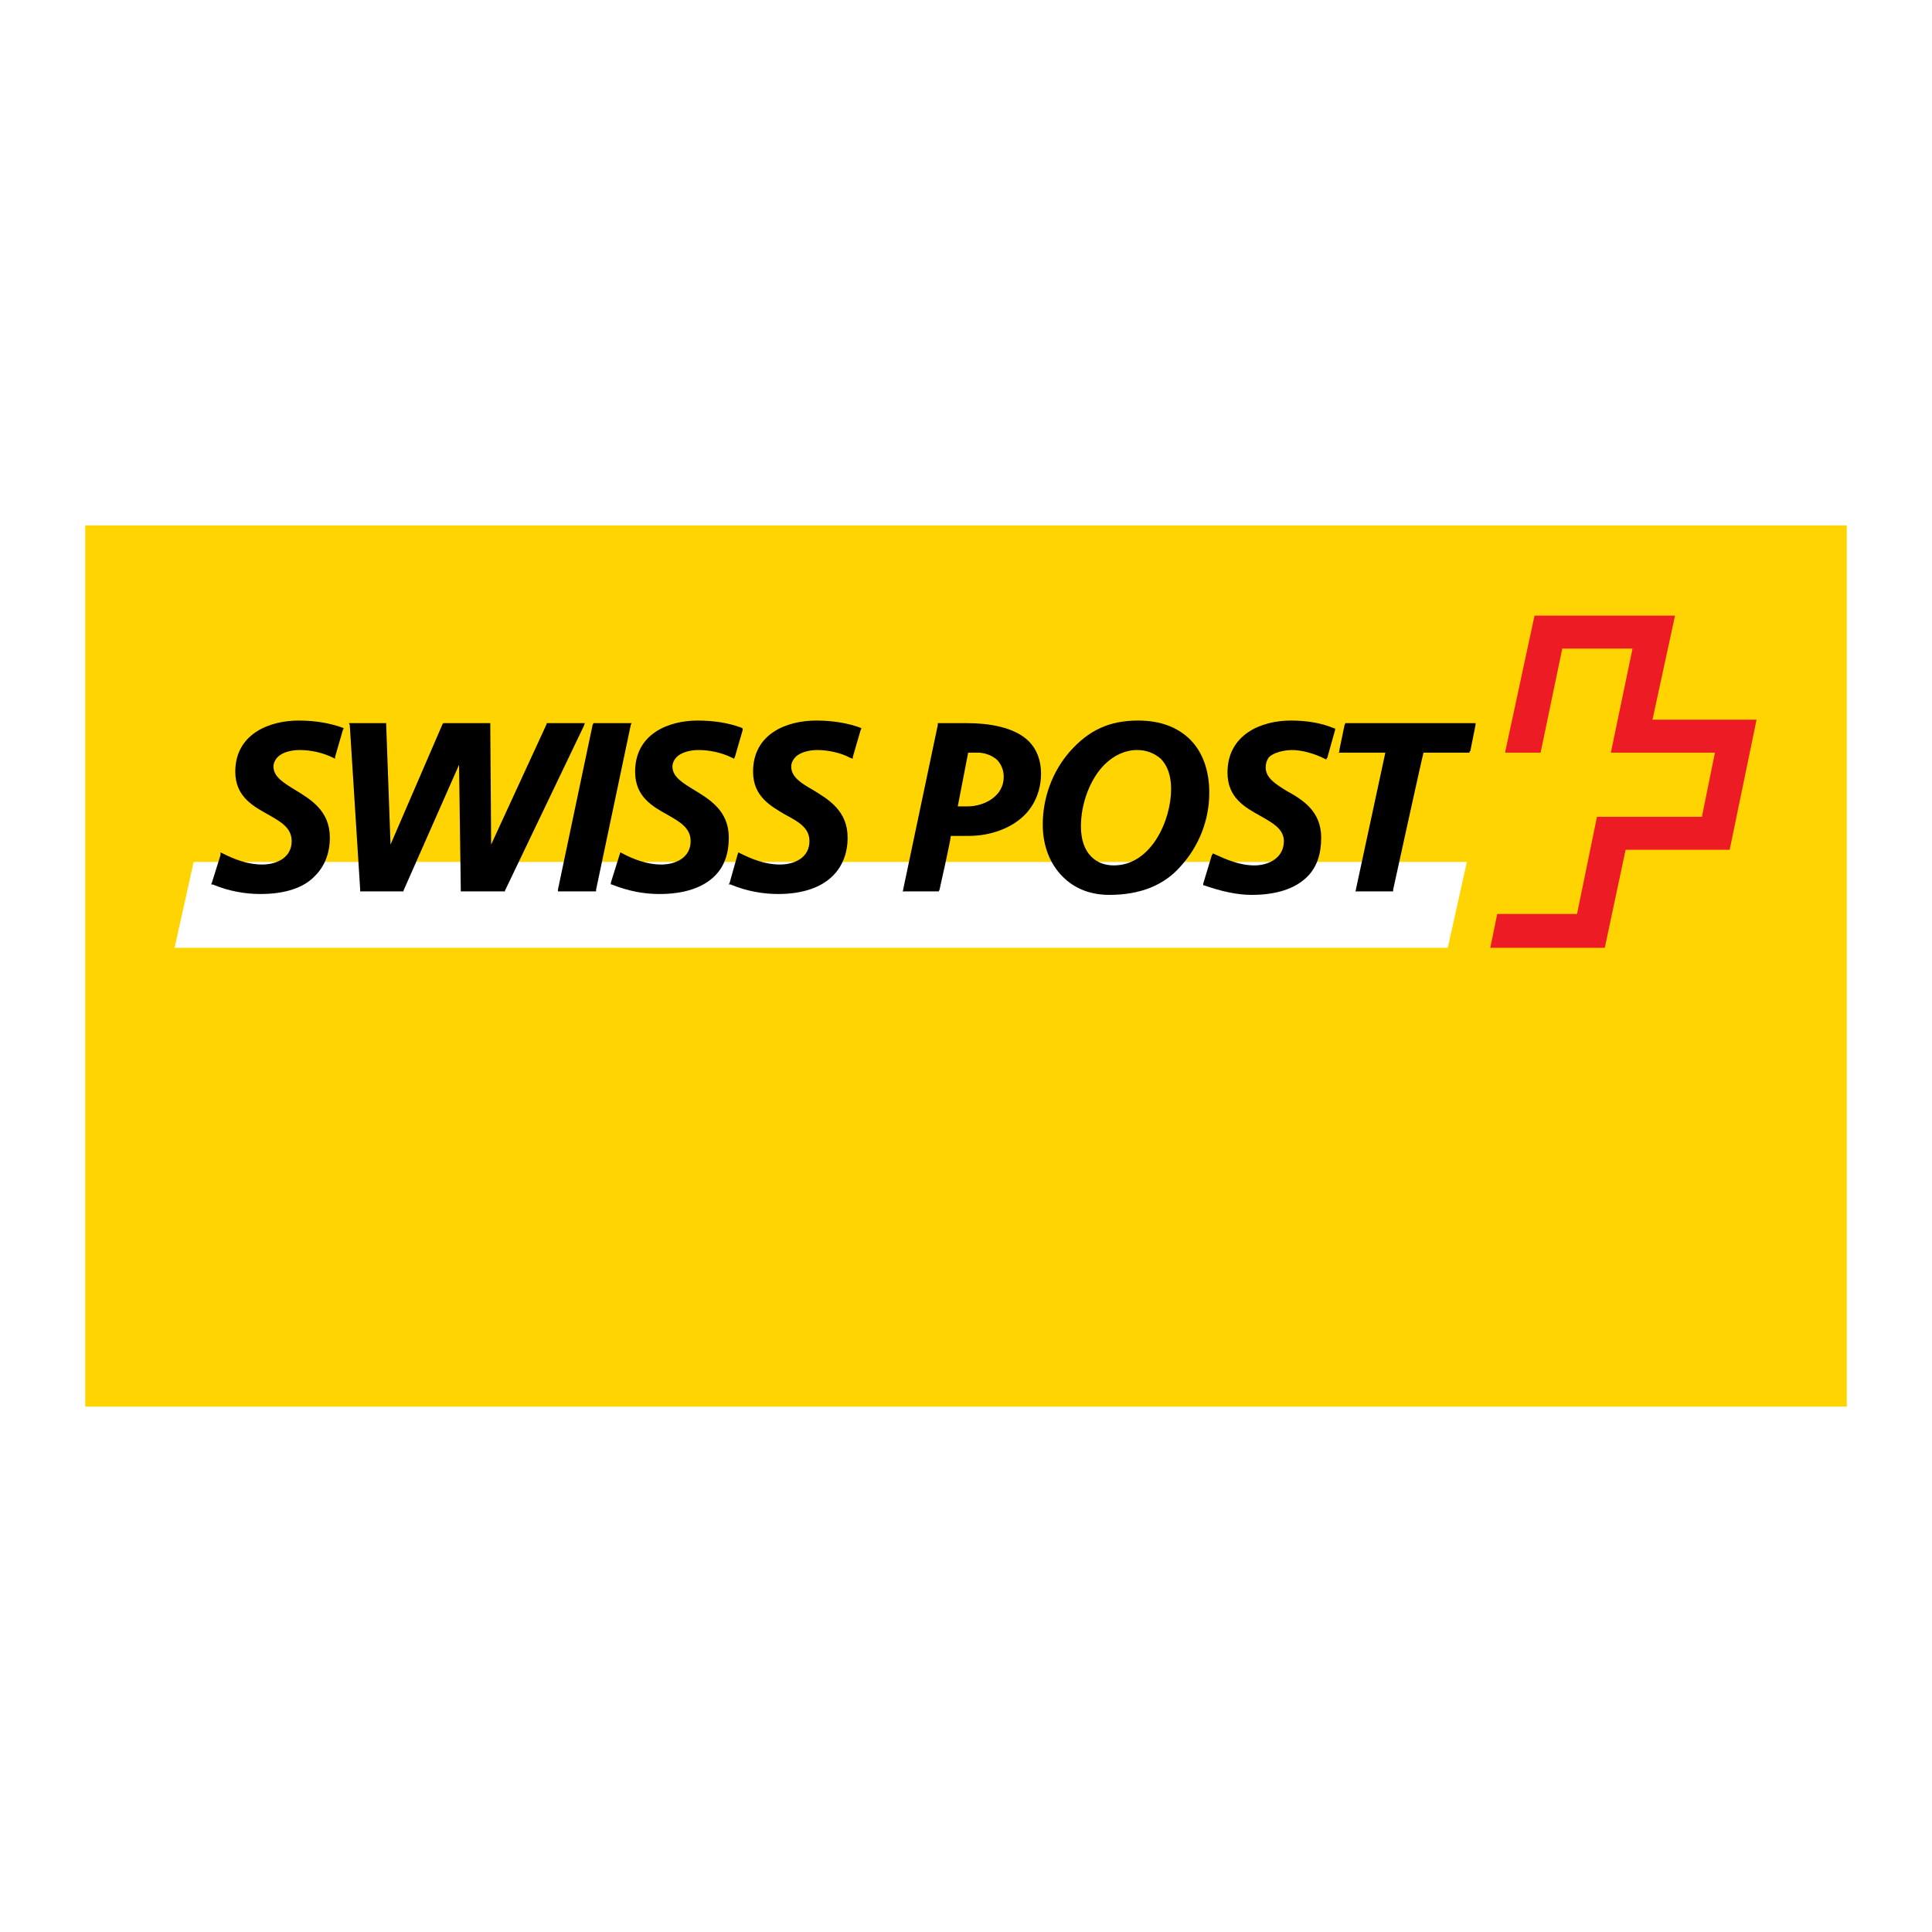
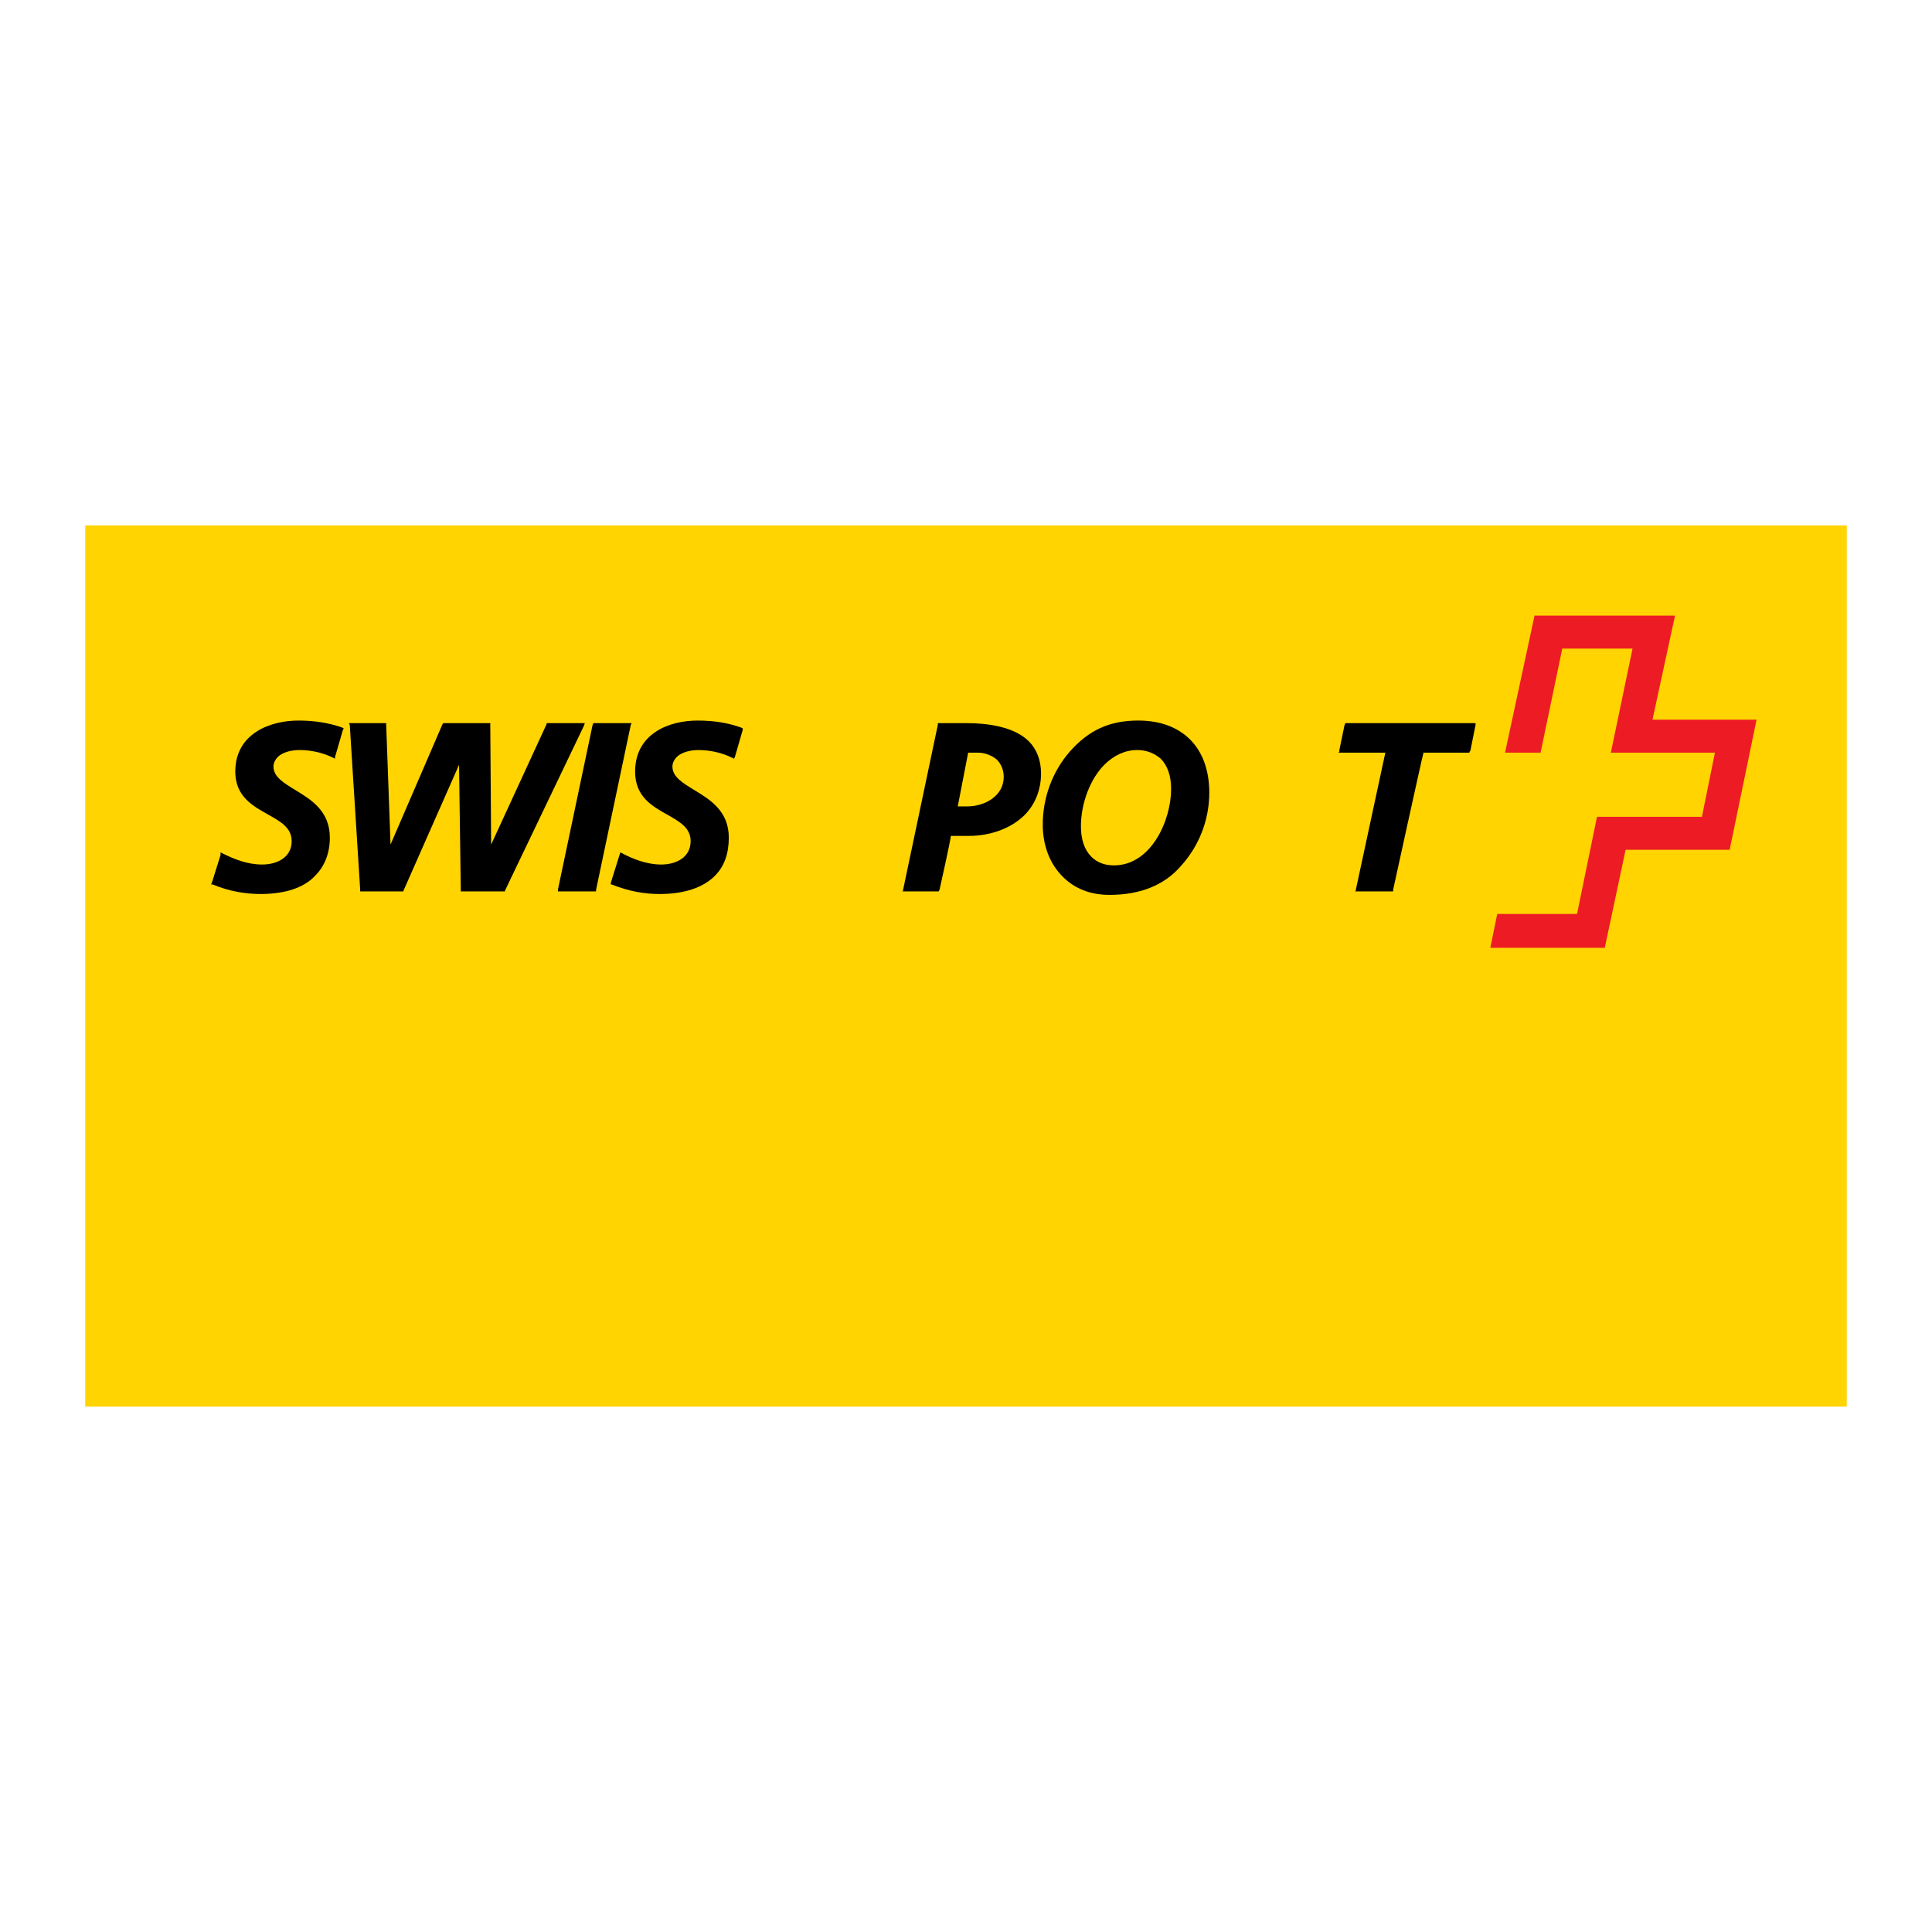
<svg xmlns="http://www.w3.org/2000/svg" version="1.0" id="Layer_1" x="0px" y="0px" width="192.756px" height="192.756px" viewBox="0 0 192.756 192.756" enable-background="new 0 0 192.756 192.756" xml:space="preserve">
  <g>
    <polygon fill-rule="evenodd" clip-rule="evenodd" fill="#FFFFFF" points="0,0 192.756,0 192.756,192.756 0,192.756 0,0  " />
    <polygon fill-rule="evenodd" clip-rule="evenodd" fill="#FFD400" points="8.504,52.419 184.252,52.419 184.252,140.336    8.504,140.336 8.504,52.419  " />
-     <polygon fill-rule="evenodd" clip-rule="evenodd" fill="#FFFFFF" points="144.447,94.561 146.351,85.994 19.321,85.994    17.417,94.561 144.447,94.561  " />
    <polygon fill-rule="evenodd" clip-rule="evenodd" fill="#ED1C24" points="153.101,61.419 167.118,61.419 164.869,71.803    175.253,71.803 172.57,84.783 162.187,84.783 160.109,94.561 148.688,94.561 149.379,91.186 157.341,91.186 159.331,81.494    169.801,81.494 171.099,75.091 160.715,75.091 162.879,64.707 155.869,64.707 153.706,75.091 150.158,75.091 153.101,61.419  " />
    <polygon fill-rule="evenodd" clip-rule="evenodd" points="58.347,72.149 58.087,72.149 54.712,72.149 54.54,72.149 54.54,72.235    49.001,84.263 48.915,72.322 48.915,72.149 48.742,72.149 44.329,72.149 44.242,72.149 44.156,72.235 38.963,84.263 38.531,72.322    38.531,72.149 38.358,72.149 35.069,72.149 34.81,72.149 34.896,72.322 35.935,88.763 35.935,88.936 36.108,88.936 40.175,88.936    40.261,88.936 40.261,88.85 45.8,76.302 45.973,88.763 45.973,88.936 46.146,88.936 50.299,88.936 50.386,88.936 50.386,88.85    58.26,72.408 58.347,72.149  " />
    <polygon fill-rule="evenodd" clip-rule="evenodd" points="63.02,72.149 62.76,72.149 59.299,72.149 59.212,72.149 59.125,72.322    55.664,88.763 55.664,88.936 55.837,88.936 59.299,88.936 59.472,88.936 59.472,88.763 62.933,72.322 63.02,72.149  " />
-     <path fill-rule="evenodd" clip-rule="evenodd" d="M81.451,71.889c-2.942,0-6.317,1.298-6.317,5.105   c0,2.509,1.817,3.461,3.288,4.327c1.298,0.692,2.336,1.298,2.336,2.596c0,1.644-1.471,2.336-2.942,2.336s-2.77-0.519-3.98-1.125   l-0.173-0.087l-0.086,0.26l-0.779,2.769l-0.086,0.173h0.173c1.645,0.692,3.289,0.952,4.759,0.952c2.336,0,4.24-0.606,5.452-1.817   c0.952-0.952,1.471-2.25,1.471-3.808c0-2.683-1.904-3.808-3.461-4.759c-1.211-0.692-2.164-1.298-2.164-2.336   c0-0.346,0.173-0.692,0.433-0.952c0.519-0.519,1.471-0.692,2.163-0.692c1.039,0,2.336,0.259,3.289,0.779l0.259,0.086v-0.173   l0.779-2.683l0.086-0.173l-0.173-0.086C84.566,72.149,83.095,71.889,81.451,71.889L81.451,71.889z" />
    <path fill-rule="evenodd" clip-rule="evenodd" d="M74.096,72.668l-0.173-0.086c-1.211-0.433-2.596-0.692-4.327-0.692   c-2.855,0-6.23,1.298-6.23,5.105c0,2.509,1.73,3.461,3.288,4.327c1.211,0.692,2.25,1.298,2.25,2.596   c0,1.644-1.471,2.336-2.942,2.336c-1.385,0-2.769-0.519-3.894-1.125l-0.173-0.087l-0.087,0.26l-0.865,2.769v0.173h0.086   c1.73,0.692,3.288,0.952,4.76,0.952c2.422,0,4.326-0.606,5.538-1.817c0.952-0.952,1.385-2.25,1.385-3.808   c0-2.683-1.904-3.808-3.461-4.759c-1.125-0.692-2.163-1.298-2.163-2.336c0-0.346,0.173-0.692,0.433-0.952   c0.519-0.519,1.471-0.692,2.163-0.692c1.125,0,2.336,0.259,3.375,0.779l0.173,0.086l0.086-0.173l0.779-2.683V72.668L74.096,72.668z   " />
    <path fill-rule="evenodd" clip-rule="evenodd" d="M29.791,71.889c-2.855,0-6.317,1.298-6.317,5.105   c0,2.509,1.817,3.461,3.375,4.327c1.211,0.692,2.25,1.298,2.25,2.596c0,1.644-1.471,2.336-2.942,2.336   c-1.471,0-2.769-0.519-3.98-1.125l-0.173-0.087v0.26l-0.865,2.769l-0.086,0.173h0.173c1.645,0.692,3.289,0.952,4.759,0.952   c2.423,0,4.327-0.606,5.452-1.817c0.952-0.952,1.471-2.25,1.471-3.808c0-2.683-1.904-3.808-3.461-4.759   c-1.125-0.692-2.163-1.298-2.163-2.336c0-0.346,0.173-0.692,0.433-0.952c0.519-0.519,1.471-0.692,2.163-0.692   c1.125,0,2.336,0.259,3.375,0.779l0.173,0.086v-0.173l0.779-2.683l0.087-0.173l-0.173-0.086   C32.906,72.149,31.435,71.889,29.791,71.889L29.791,71.889z" />
    <path fill-rule="evenodd" clip-rule="evenodd" d="M96.508,72.149h-2.769h-0.086h-0.086v0.173l-3.461,16.441v0.086l-0.086,0.086   h0.086h0.173h3.289h0.086l0.086-0.173c0,0,1.125-5.019,1.125-5.365h1.817c2.163,0,4.24-0.779,5.538-2.077   c1.039-1.038,1.645-2.509,1.645-4.154c0-1.298-0.433-2.423-1.212-3.202C101.181,72.495,98.498,72.149,96.508,72.149L96.508,72.149z    M96.594,75.091h0.952c0.692,0,1.385,0.26,1.904,0.692c0.433,0.433,0.692,1.039,0.692,1.73c0,1.904-1.904,2.942-3.635,2.942h-0.952   L96.594,75.091L96.594,75.091z" />
    <path fill-rule="evenodd" clip-rule="evenodd" d="M118.747,73.793c-1.212-1.211-2.942-1.904-5.192-1.904   c-2.855,0-4.933,0.952-6.836,3.115c-1.73,1.99-2.683,4.586-2.683,7.269c0,2.077,0.692,3.894,1.99,5.192   c1.212,1.211,2.77,1.817,4.673,1.817c3.028,0,5.451-0.952,7.096-2.855c1.817-1.99,2.855-4.586,2.855-7.355   C120.65,76.822,119.958,75.004,118.747,73.793L118.747,73.793z M111.132,86.34c-0.865,0-1.645-0.26-2.25-0.865   c-0.692-0.692-1.038-1.731-1.038-3.029c0-2.336,0.952-4.759,2.336-6.144c0.952-0.952,2.077-1.471,3.288-1.471   c0.952,0,1.731,0.346,2.337,0.865c0.692,0.692,1.038,1.73,1.038,3.029C116.843,81.84,114.853,86.34,111.132,86.34L111.132,86.34z" />
-     <path fill-rule="evenodd" clip-rule="evenodd" d="M133.111,72.668c-1.212-0.519-2.683-0.779-4.327-0.779   c-2.941,0-6.316,1.385-6.316,5.192c0,2.509,1.73,3.461,3.288,4.327c1.211,0.692,2.337,1.298,2.337,2.51   c0,1.644-1.472,2.423-2.942,2.423c-1.472,0-2.855-0.606-3.98-1.125l-0.173-0.086v0.086l-0.087,0.086l-0.865,2.855v0.086v0.087   h0.086c1.731,0.605,3.288,0.952,4.76,0.952c2.423,0,4.326-0.605,5.538-1.817c0.952-0.952,1.385-2.25,1.385-3.894   c0-2.683-1.904-3.808-3.462-4.673c-1.125-0.692-2.076-1.298-2.076-2.336c0-0.346,0.086-0.692,0.346-1.039   c0.692-0.605,1.904-0.692,2.25-0.692c1.038,0,2.25,0.346,3.288,0.865l0.173,0.086v-0.086l0.087-0.086l0.779-2.77v-0.086v-0.086   H133.111L133.111,72.668z" />
    <path fill-rule="evenodd" clip-rule="evenodd" d="M147.216,72.149h-0.173h-12.721h-0.086l-0.087,0.173l-0.52,2.51v0.173   l-0.086,0.086h0.086h0.174h4.413l-2.942,13.672v0.086l-0.086,0.086h0.086h0.173h3.462h0.086v-0.173c0,0,2.856-13.066,3.029-13.672   h4.499h0.087v-0.086l0.087-0.086l0.519-2.596v-0.086V72.149L147.216,72.149z" />
  </g>
</svg>